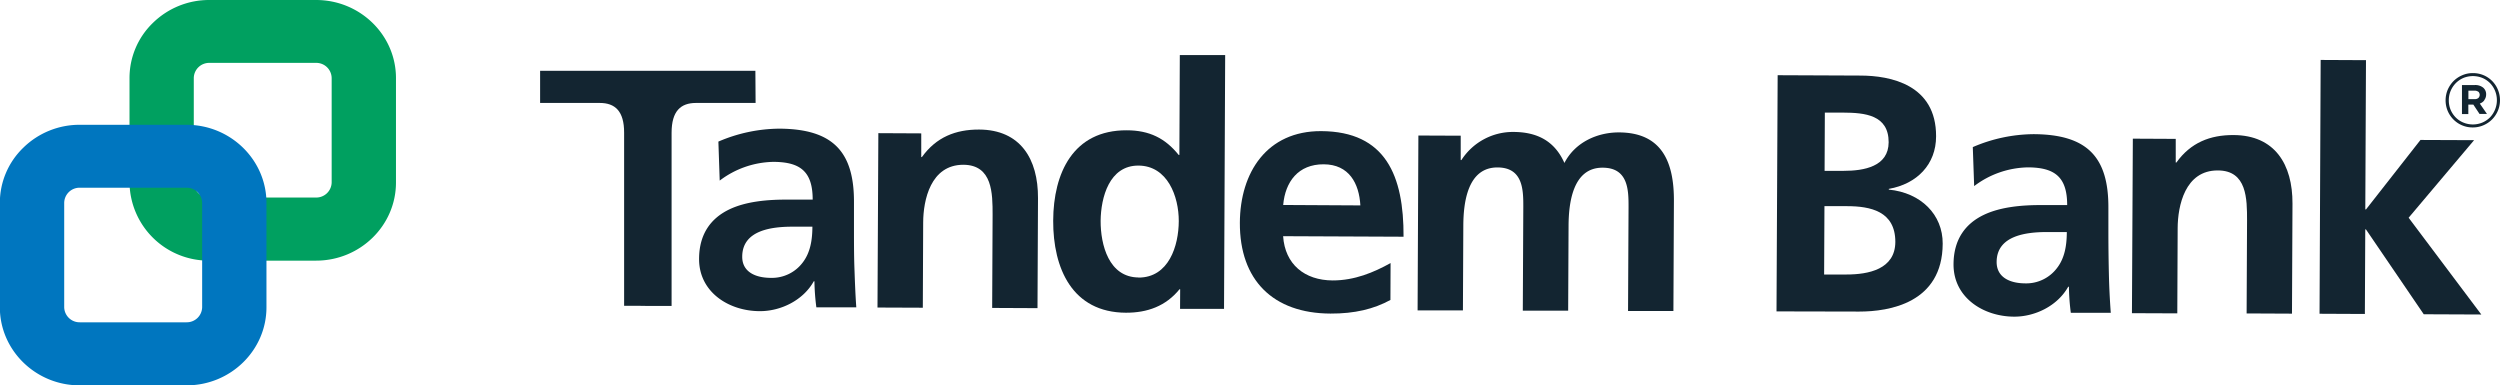
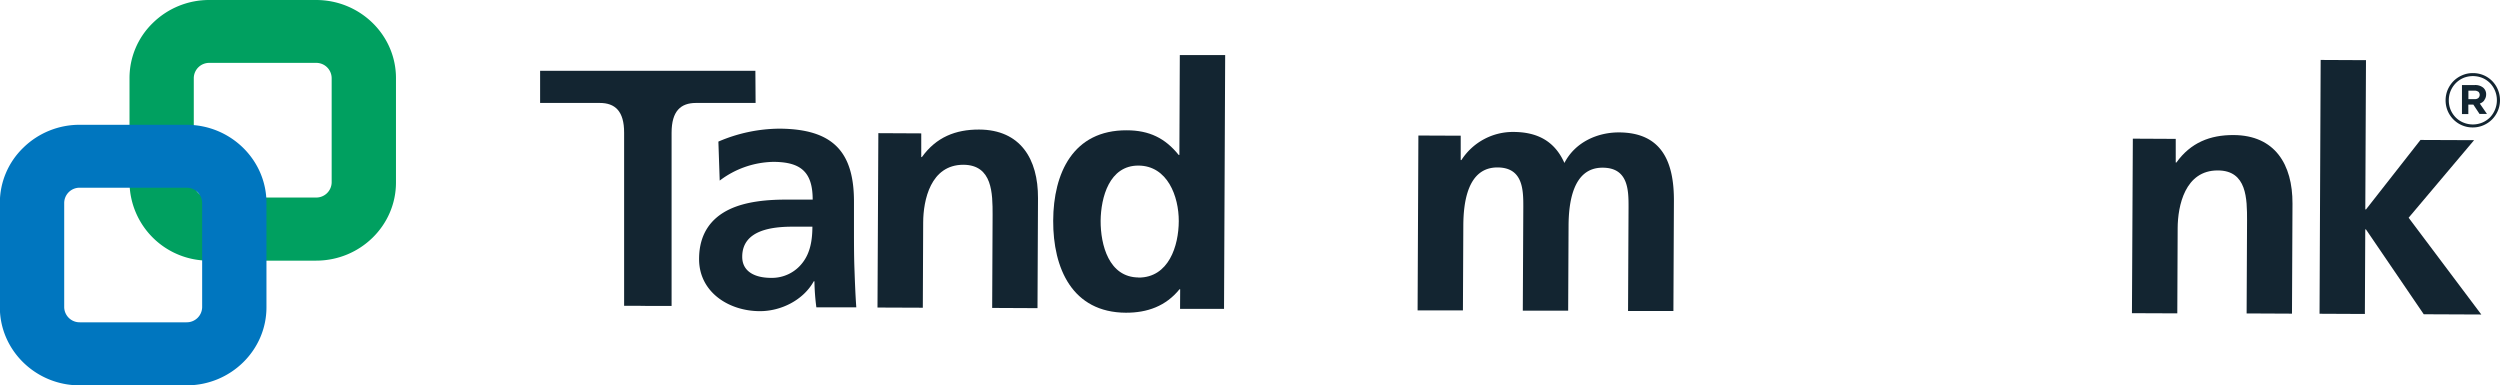
<svg xmlns="http://www.w3.org/2000/svg" width="699.35" height="107.8" viewBox="0 0 699.35 107.8">
  <path d="M181.7,85.68l6.21,0V37.23c0-6.12,2.6-8.33,6.79-8.34h16.71l-.06-9H151.13v9h16.71c4.19,0,6.82,2.22,6.79,8.34V85.64l4.36,0Z" transform="translate(-0.04 -0.09)" fill="#132531" />
  <path d="M201,39.7a43.9,43.9,0,0,1,17-3.62c14.86.07,21,6.25,20.93,20.64l0,6.25c0,4.92,0,8.61.13,12.21s.25,7.11.52,10.89l-11.17,0a62.57,62.57,0,0,1-.54-7.3h-.18c-3,5.39-9.32,8.39-15.09,8.36-8.62,0-17-5.27-17-14.56,0-7.28,3.56-11.53,8.39-13.87s11.09-2.8,16.39-2.77l7,0c0-7.86-3.46-10.52-10.94-10.56a25.53,25.53,0,0,0-15.07,5.24Zm14.69,38.12a10.76,10.76,0,0,0,8.92-4.32c2.09-2.73,2.68-6.23,2.69-10l-5.48,0c-5.69,0-14.11.88-14.15,8.36C207.63,76,211.12,77.8,215.66,77.82Z" transform="translate(-0.04 -0.09)" fill="#132531" />
  <path d="M245.75,37.34l12,.06,0,6.62h.19c4-5.56,9.41-7.71,16-7.69,11.54.05,16.52,8.21,16.47,19.2l-.14,30.76-12.68-.06.12-26c0-6,0-14-8.17-14.05-9.19,0-11.22,9.89-11.25,16.13l-.1,23.86-12.68-.05Z" transform="translate(-0.04 -0.09)" fill="#132531" />
  <path d="M330.18,81H330c-3.82,4.72-9,6.59-15,6.57-15-.07-20.39-12.4-20.34-25.75s5.6-25.34,20.56-25.28c6.35,0,10.79,2.23,14.54,6.89h.2l.12-27.93,12.69,0-.32,71-12.3,0Zm-11.63-3.26c8.43,0,11.21-8.85,11.24-15.77s-3.14-15.53-11.29-15.56S308,55.32,307.93,61.85C307.9,68.57,310.22,77.67,318.55,77.71Z" transform="translate(-0.04 -0.09)" fill="#132531" />
-   <path d="M389,84c-4.65,2.54-10,3.84-16.77,3.81-16.09-.07-25.42-9.39-25.35-25.39.06-14.11,7.58-25.71,22.74-25.65,18.07.08,23.13,12.5,23.05,29.54l-33.69-.15c.52,7.86,6,12.34,13.85,12.38,6.16,0,11.47-2.23,16.21-4.86Zm-8.41-26.45c-.35-6.16-3.16-11.47-10.26-11.5S359.56,50.91,359,57.43Z" transform="translate(-0.04 -0.09)" fill="#132531" />
  <path d="M396.82,38l11.84.05,0,6.82h.19A17.15,17.15,0,0,1,423.32,37c6.82,0,11.64,2.6,14.35,8.68,3-5.86,9.31-8.58,15.28-8.55,12,.05,15.4,8.31,15.35,19.19l-.14,30.76-12.69,0L455.61,58c0-4.55,0-11-7.24-11-8.42-.05-9.52,10-9.54,16.33l-.11,23.66-12.69,0,.14-29.06c0-4.55,0-11-7.24-11-8.43,0-9.52,10-9.54,16.33l-.11,23.66-12.68,0Z" transform="translate(-0.04 -0.09)" fill="#132531" />
-   <path d="M497.32,21.13l23.09.1c8.52,0,21.29,2.56,21.23,17,0,7.86-5.36,13.32-13.23,14.7v.2c9,.88,15.12,7,15.08,15.12-.06,16.65-15,19-23.37,19L497,87.2Zm13.13,26.75,5.39,0c5.6,0,12.51-1.18,12.53-8,0-7.67-6.68-8.26-12.74-8.29l-5.11,0Zm-.13,29,6.25,0c6.15,0,13.64-1.45,13.67-9.12,0-8.61-7-10-13.59-10l-6.24,0Z" transform="translate(-0.04 -0.09)" fill="#132531" />
-   <path d="M551.91,41.24a43.67,43.67,0,0,1,17-3.62c14.87.07,21,6.25,20.93,20.64l0,6.25c0,4.92.06,8.61.14,12.21s.25,7.1.53,10.88l-11.18,0a62.24,62.24,0,0,1-.53-7.3h-.2c-3,5.38-9.3,8.38-15.08,8.37-8.6,0-17-5.29-17-14.57,0-7.28,3.56-11.53,8.4-13.87s11.08-2.8,16.39-2.77l7,0c0-7.85-3.46-10.51-10.94-10.55a25.56,25.56,0,0,0-15.08,5.24Zm14.68,38.12A10.77,10.77,0,0,0,575.52,75c2.09-2.73,2.68-6.23,2.69-10l-5.5,0c-5.68,0-14.1.9-14.13,8.36C558.56,77.52,562.05,79.34,566.59,79.36Z" transform="translate(-0.04 -0.09)" fill="#132531" />
  <path d="M596.68,38.88l12,.06,0,6.62h.18c4-5.57,9.41-7.72,16-7.69,11.55.05,16.53,8.21,16.48,19.19l-.14,30.77-12.69-.06.12-26c0-6,0-14-8.17-14-9.18-.05-11.21,9.88-11.24,16.13l-.1,23.85-12.69-.05Z" transform="translate(-0.04 -0.09)" fill="#132531" />
  <path d="M649.22,16.86l12.68.06-.19,41.75h.2l15.23-19.43,15,.06L673.83,61l20.33,27.07L678.06,88,661.89,64.26h-.19l-.11,23.66-12.68-.06Z" transform="translate(-0.04 -0.09)" fill="#132531" />
  <path d="M88.46.09H58.61A22.45,22.45,0,0,0,42.81,6.5,21.41,21.41,0,0,0,36.27,22V51.12A22.12,22.12,0,0,0,58.61,73H88.46c12.32,0,22.35-9.8,22.35-21.85V21.94C110.81,9.89,100.78.09,88.46.09Zm4.36,51a4.31,4.31,0,0,1-4.36,4.26H58.61a4.32,4.32,0,0,1-4.36-4.26V21.94a4.3,4.3,0,0,1,4.35-4.26H88.46a4.3,4.3,0,0,1,4.36,4.26V51.12Z" transform="translate(-0.04 -0.09)" fill="#00a060" />
  <path d="M52.23,35H22.38a22.46,22.46,0,0,0-15.81,6.4A21.42,21.42,0,0,0,0,56.88V86.05c0,12,10,21.84,22.34,21.84H52.23c12.32,0,22.35-9.8,22.35-21.84V56.86C74.58,44.82,64.55,35,52.23,35Zm4.36,51a4.3,4.3,0,0,1-4.36,4.25H22.38A4.31,4.31,0,0,1,18,86.05V56.86a4.3,4.3,0,0,1,4.35-4.26H52.23a4.31,4.31,0,0,1,4.36,4.26V86.05Z" transform="translate(-0.04 -0.09)" fill="#0076bf" />
  <path d="M698.8,31.06a7.7,7.7,0,0,1-1.61,2.42,7.58,7.58,0,0,1-2.43,1.65,7.34,7.34,0,0,1-3,.61,7.46,7.46,0,0,1-3-.6,7.56,7.56,0,0,1-2.4-1.63,7.72,7.72,0,0,1-1.61-2.41,7.74,7.74,0,0,1,0-5.88,8.07,8.07,0,0,1,1.62-2.43,7.72,7.72,0,0,1,2.43-1.64,7.3,7.3,0,0,1,3-.61,7.58,7.58,0,0,1,3,.59,7.46,7.46,0,0,1,4,4.05,7.62,7.62,0,0,1,0,5.88ZM698,25.48a6.78,6.78,0,0,0-1.4-2.14,6.64,6.64,0,0,0-2.12-1.44,7.05,7.05,0,0,0-5.34,0A6.78,6.78,0,0,0,687,23.37a7,7,0,0,0-1.42,2.15,6.82,6.82,0,0,0-.51,2.64,6.92,6.92,0,0,0,.5,2.63A6.69,6.69,0,0,0,687,32.94a6.39,6.39,0,0,0,2.13,1.43,6.91,6.91,0,0,0,5.33,0,6.75,6.75,0,0,0,2.14-1.45A6.84,6.84,0,0,0,698,30.75a6.94,6.94,0,0,0,0-5.27Zm-3,2.68a2.76,2.76,0,0,1-1.26.9l2,2.9h-2.08l-1.72-2.6h-1.41V32h-1.78V23.88h3.59a3.52,3.52,0,0,1,2.31.7,2.4,2.4,0,0,1,.86,2A2.56,2.56,0,0,1,694.94,28.16Zm-1.7-2.42a1.7,1.7,0,0,0-1-.29h-1.75v2.37h1.79a1.46,1.46,0,0,0,1-.32,1.23,1.23,0,0,0,0-1.76Z" transform="translate(-0.04 -0.09)" fill="#132531" />
</svg>